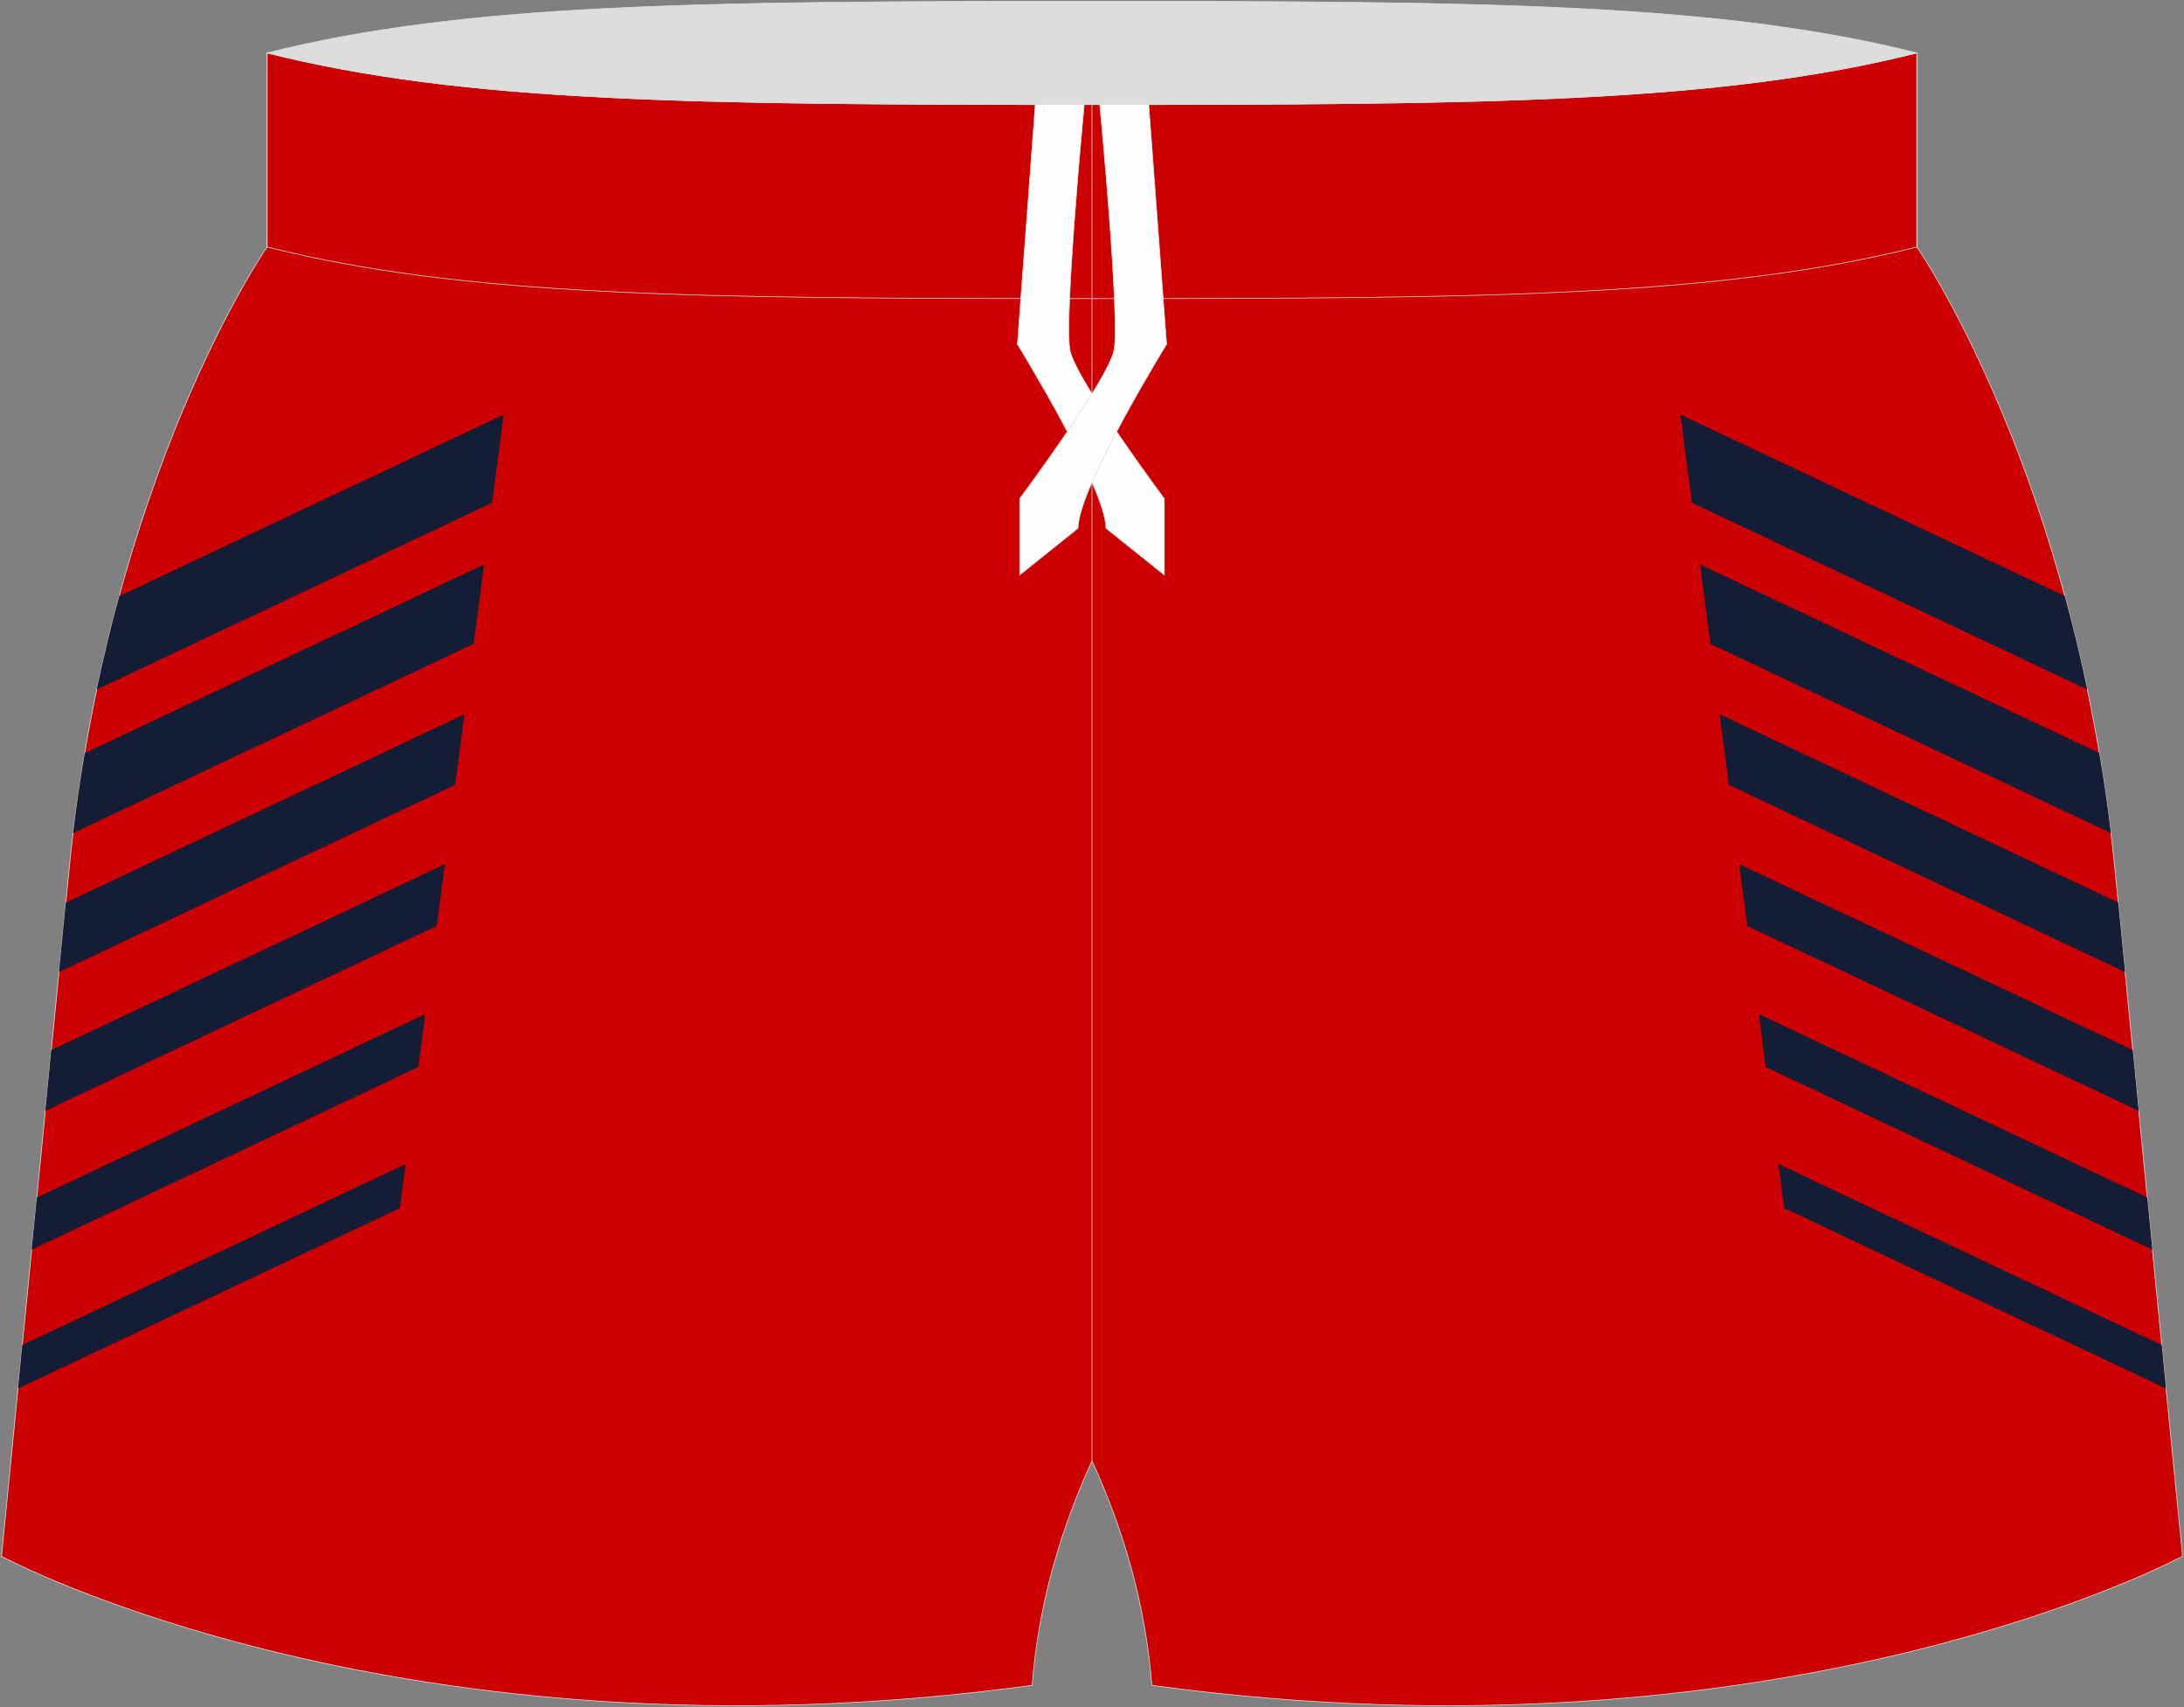
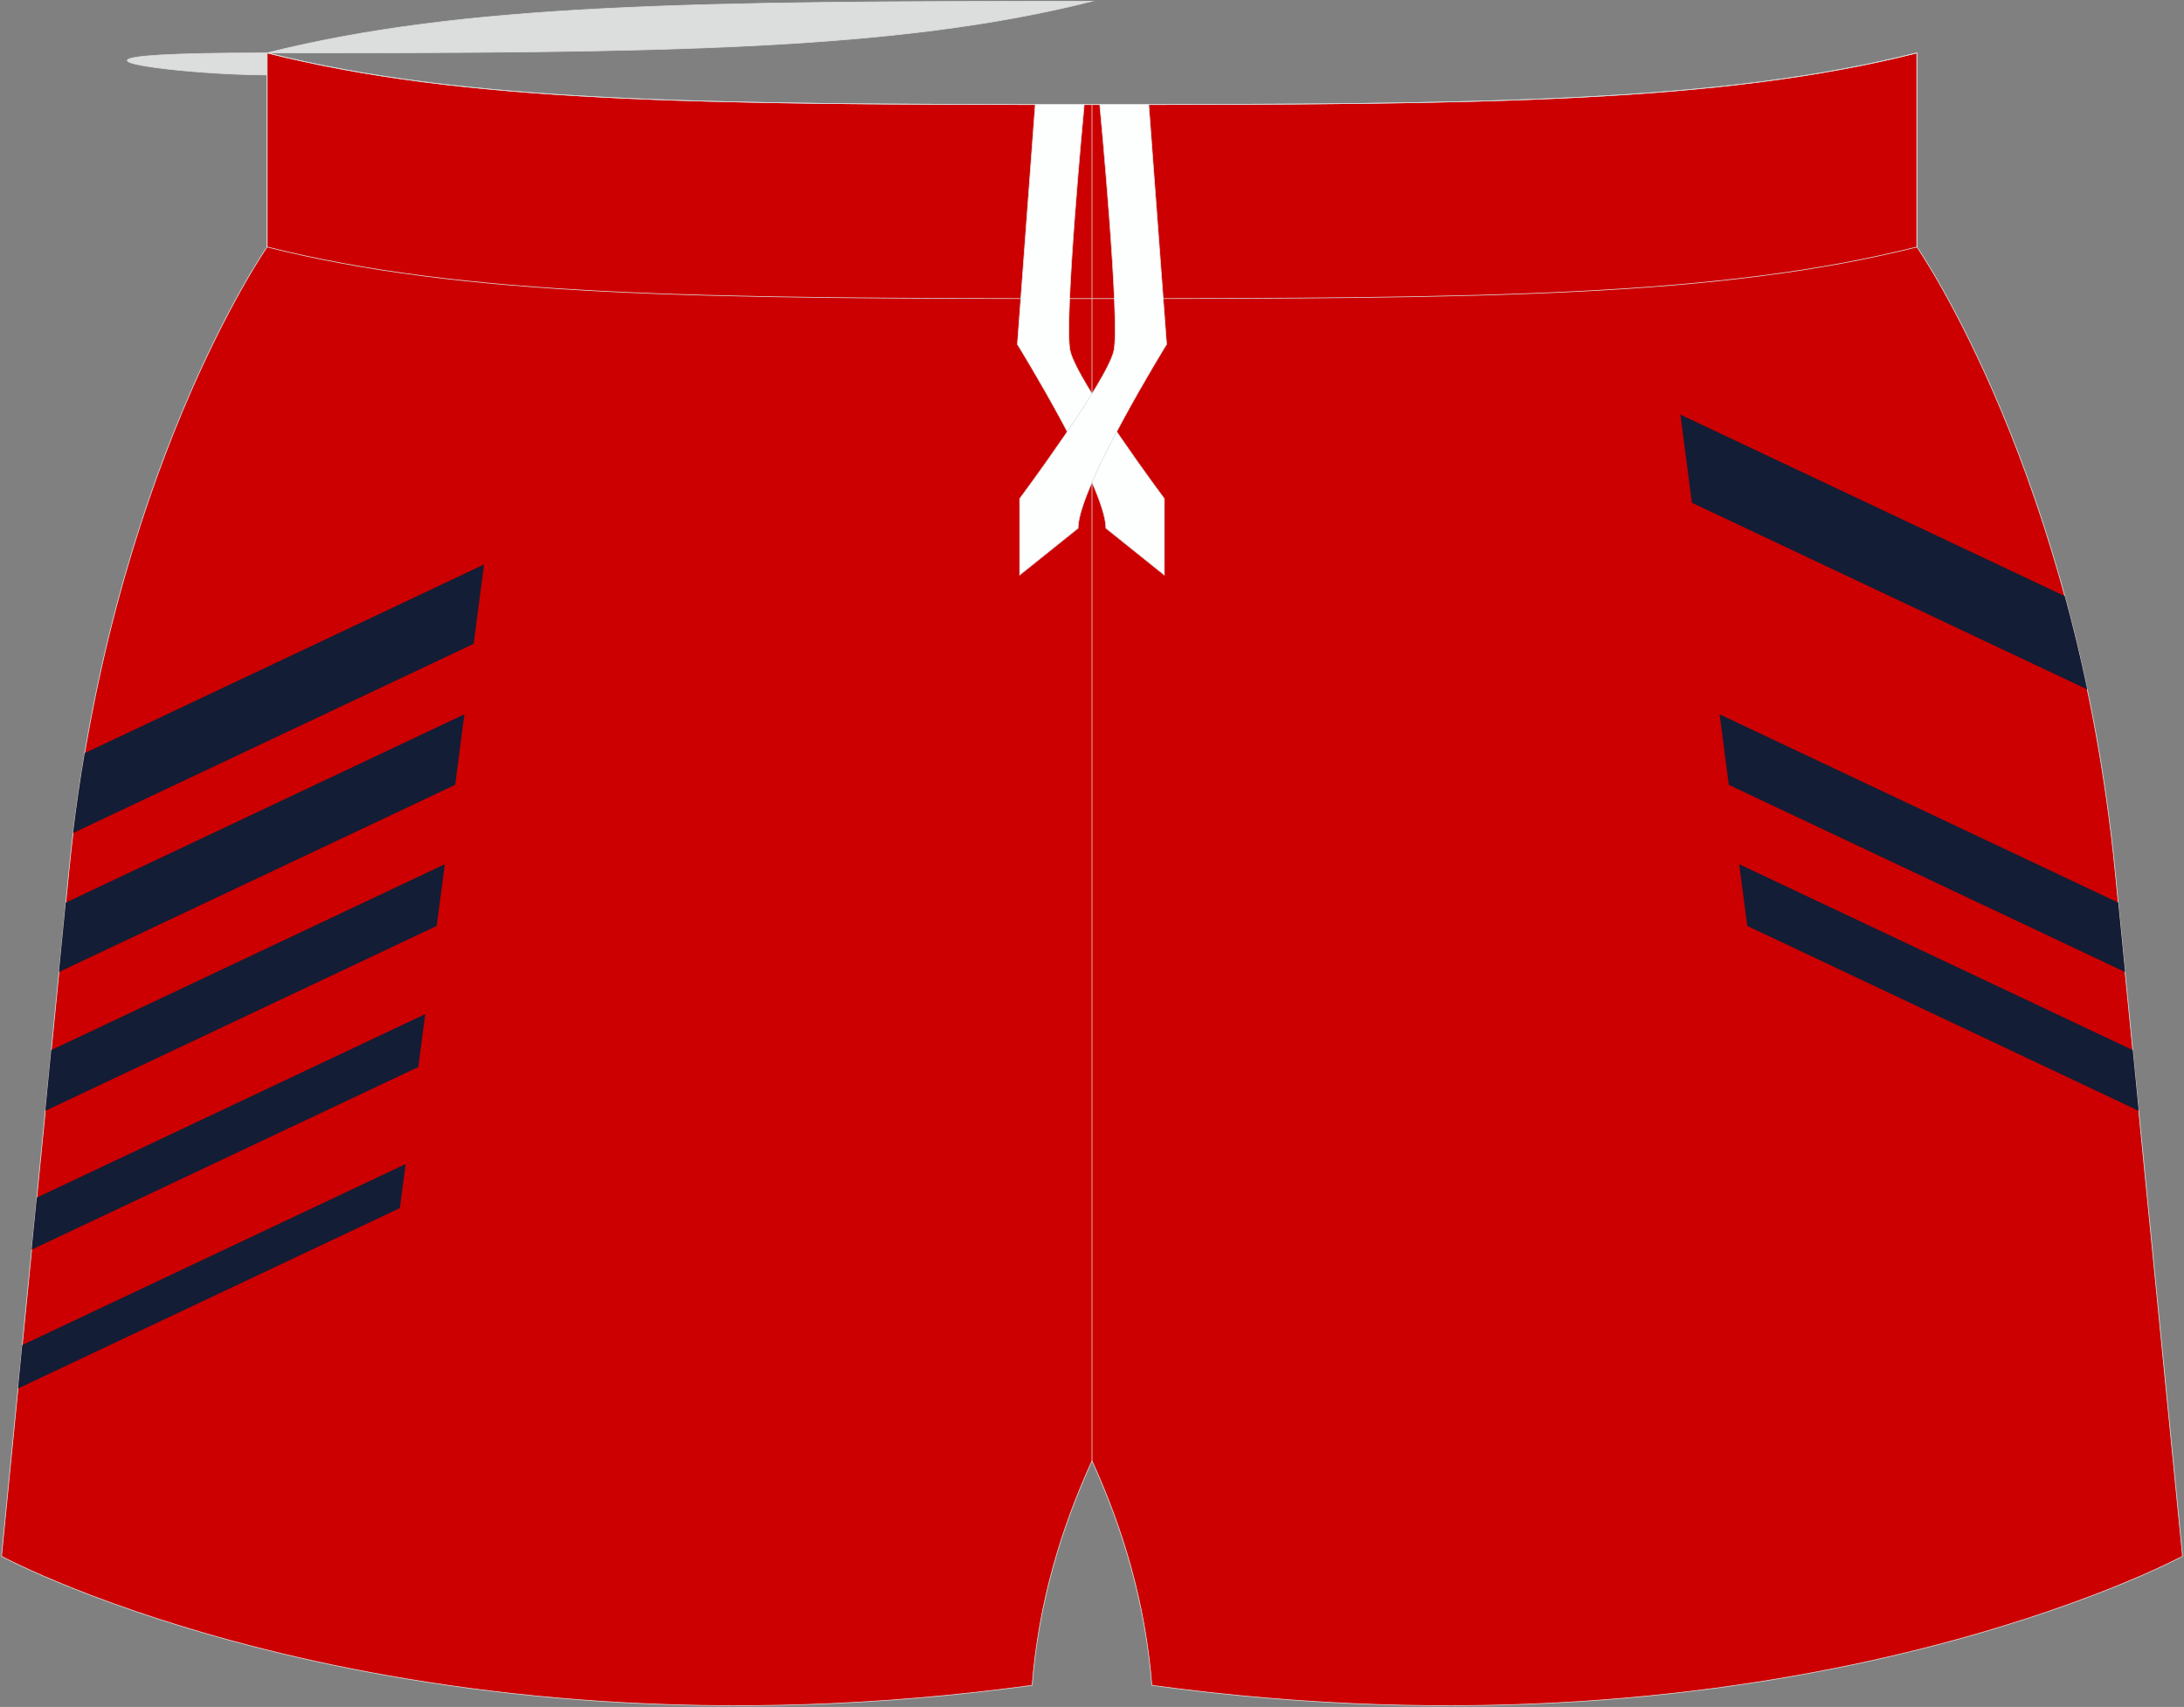
<svg xmlns="http://www.w3.org/2000/svg" version="1.1" id="图层_1" x="0px" y="0px" width="376.8px" height="294.5px" viewBox="0 0 376.8 294.5" enable-background="new 0 0 376.8 294.5" xml:space="preserve">
  <rect x="0" y="0" width="376.8" height="294.5" fill="#808080" stroke="none" />
  <g>
-     <path fill-rule="evenodd" clip-rule="evenodd" fill="#DCDDDD" stroke="#DCDDDD" stroke-width="0.118" stroke-miterlimit="22.926" d="   M46.08,9.13c34.02-8.54,73.9-8.91,142.32-8.91s108.29,0.37,142.32,8.91c-34.02,8.54-73.9,8.91-142.32,8.91S80.11,17.67,46.08,9.13z   " />
+     <path fill-rule="evenodd" clip-rule="evenodd" fill="#DCDDDD" stroke="#DCDDDD" stroke-width="0.118" stroke-miterlimit="22.926" d="   M46.08,9.13c34.02-8.54,73.9-8.91,142.32-8.91c-34.02,8.54-73.9,8.91-142.32,8.91S80.11,17.67,46.08,9.13z   " />
    <path fill-rule="evenodd" clip-rule="evenodd" fill="#CC0000" stroke="#DCDDDD" stroke-width="0.118" stroke-miterlimit="22.926" d="   M198.73,290.77c-1.17-14.58-5.07-27.16-10.33-38.73c-5.26,11.57-9.16,24.14-10.33,38.73C69,305.62,0.26,268.51,0.26,268.51   L11.88,150.4C18.59,82.12,46.08,42.61,46.08,42.61V9.13c34.02,8.54,73.9,8.91,142.32,8.91s108.29-0.37,142.32-8.91v33.48   c0,0,27.49,39.51,34.21,107.78l11.62,118.11C376.54,268.51,307.8,305.62,198.73,290.77z" />
    <g>
      <polygon fill-rule="evenodd" clip-rule="evenodd" fill="#131D35" points="3.11,239.55 68.99,208.43 69.98,200.83 3.84,232.06       " />
      <path fill-rule="evenodd" clip-rule="evenodd" fill="#131D35" d="M5.46,215.6l66.71-31.51c0.4-3.04,0.8-6.08,1.19-9.13    L6.35,206.62L5.46,215.6z" />
      <path fill-rule="evenodd" clip-rule="evenodd" fill="#131D35" d="M7.82,191.65l67.53-31.9c0.46-3.55,0.93-7.1,1.39-10.65    l-67.9,32.07L7.82,191.65z" />
      <path fill-rule="evenodd" clip-rule="evenodd" fill="#131D35" d="M10.17,167.7l68.36-32.29c0.53-4.06,1.06-8.11,1.59-12.17    l-68.77,32.48L10.17,167.7z" />
      <path fill-rule="evenodd" clip-rule="evenodd" fill="#131D35" d="M12.61,143.72l69.11-32.64c0.6-4.56,1.19-9.13,1.79-13.69    l-68.89,32.54C13.86,134.37,13.19,138.97,12.61,143.72z" />
-       <path fill-rule="evenodd" clip-rule="evenodd" fill="#131D35" d="M16.69,118.95L84.9,86.74l1.99-15.21l-66.32,31.32    C19.18,107.93,17.88,113.3,16.69,118.95z" />
    </g>
    <g>
-       <polygon fill-rule="evenodd" clip-rule="evenodd" fill="#131D35" points="373.69,239.55 307.81,208.43 306.82,200.83     372.96,232.06   " />
-       <path fill-rule="evenodd" clip-rule="evenodd" fill="#131D35" d="M371.34,215.6l-66.71-31.51c-0.4-3.04-0.8-6.08-1.19-9.13    l67.02,31.65L371.34,215.6z" />
      <path fill-rule="evenodd" clip-rule="evenodd" fill="#131D35" d="M368.98,191.65l-67.53-31.9c-0.46-3.55-0.93-7.1-1.39-10.65    l67.9,32.07L368.98,191.65z" />
      <path fill-rule="evenodd" clip-rule="evenodd" fill="#131D35" d="M366.63,167.7l-68.36-32.29c-0.53-4.06-1.06-8.11-1.59-12.17    l68.77,32.48L366.63,167.7z" />
-       <path fill-rule="evenodd" clip-rule="evenodd" fill="#131D35" d="M364.19,143.72l-69.11-32.64c-0.6-4.56-1.19-9.13-1.79-13.69    l68.89,32.54C362.94,134.37,363.61,138.97,364.19,143.72z" />
      <path fill-rule="evenodd" clip-rule="evenodd" fill="#131D35" d="M360.11,118.95L291.9,86.74l-1.99-15.21l66.32,31.32    C357.62,107.93,358.92,113.3,360.11,118.95z" />
    </g>
    <line fill-rule="evenodd" clip-rule="evenodd" fill="none" stroke="#DCDDDD" stroke-width="0.118" stroke-miterlimit="22.926" x1="188.4" y1="252.05" x2="188.4" y2="18.04" />
    <path fill-rule="evenodd" clip-rule="evenodd" fill="none" stroke="#DCDDDD" stroke-width="0.118" stroke-miterlimit="22.926" d="   M330.72,9.13v33.48c-34.02,8.54-73.9,8.91-142.32,8.91S80.11,51.15,46.08,42.61V9.13c34.02,8.54,73.9,8.91,142.32,8.91   S296.69,17.67,330.72,9.13z" />
    <g>
      <path fill-rule="evenodd" clip-rule="evenodd" fill="#FDFFFF" stroke="#DCDDDD" stroke-width="0.118" stroke-miterlimit="22.926" d="    M187.06,18.04h-8.45l-3.08,41.36c0,0,15.27,24.75,15.27,31.73l10.08,8.08V86.04c0,0-15.16-20.36-16.26-25.55    C183.52,55.35,187,18.64,187.06,18.04z" />
      <path fill-rule="evenodd" clip-rule="evenodd" fill="#FDFFFF" stroke="#DCDDDD" stroke-width="0.118" stroke-miterlimit="22.926" d="    M189.74,18.04h8.45l3.08,41.36c0,0-15.27,24.75-15.27,31.73l-10.08,8.08V86.04c0,0,15.16-20.36,16.26-25.55    C193.28,55.35,189.8,18.64,189.74,18.04z" />
    </g>
  </g>
</svg>